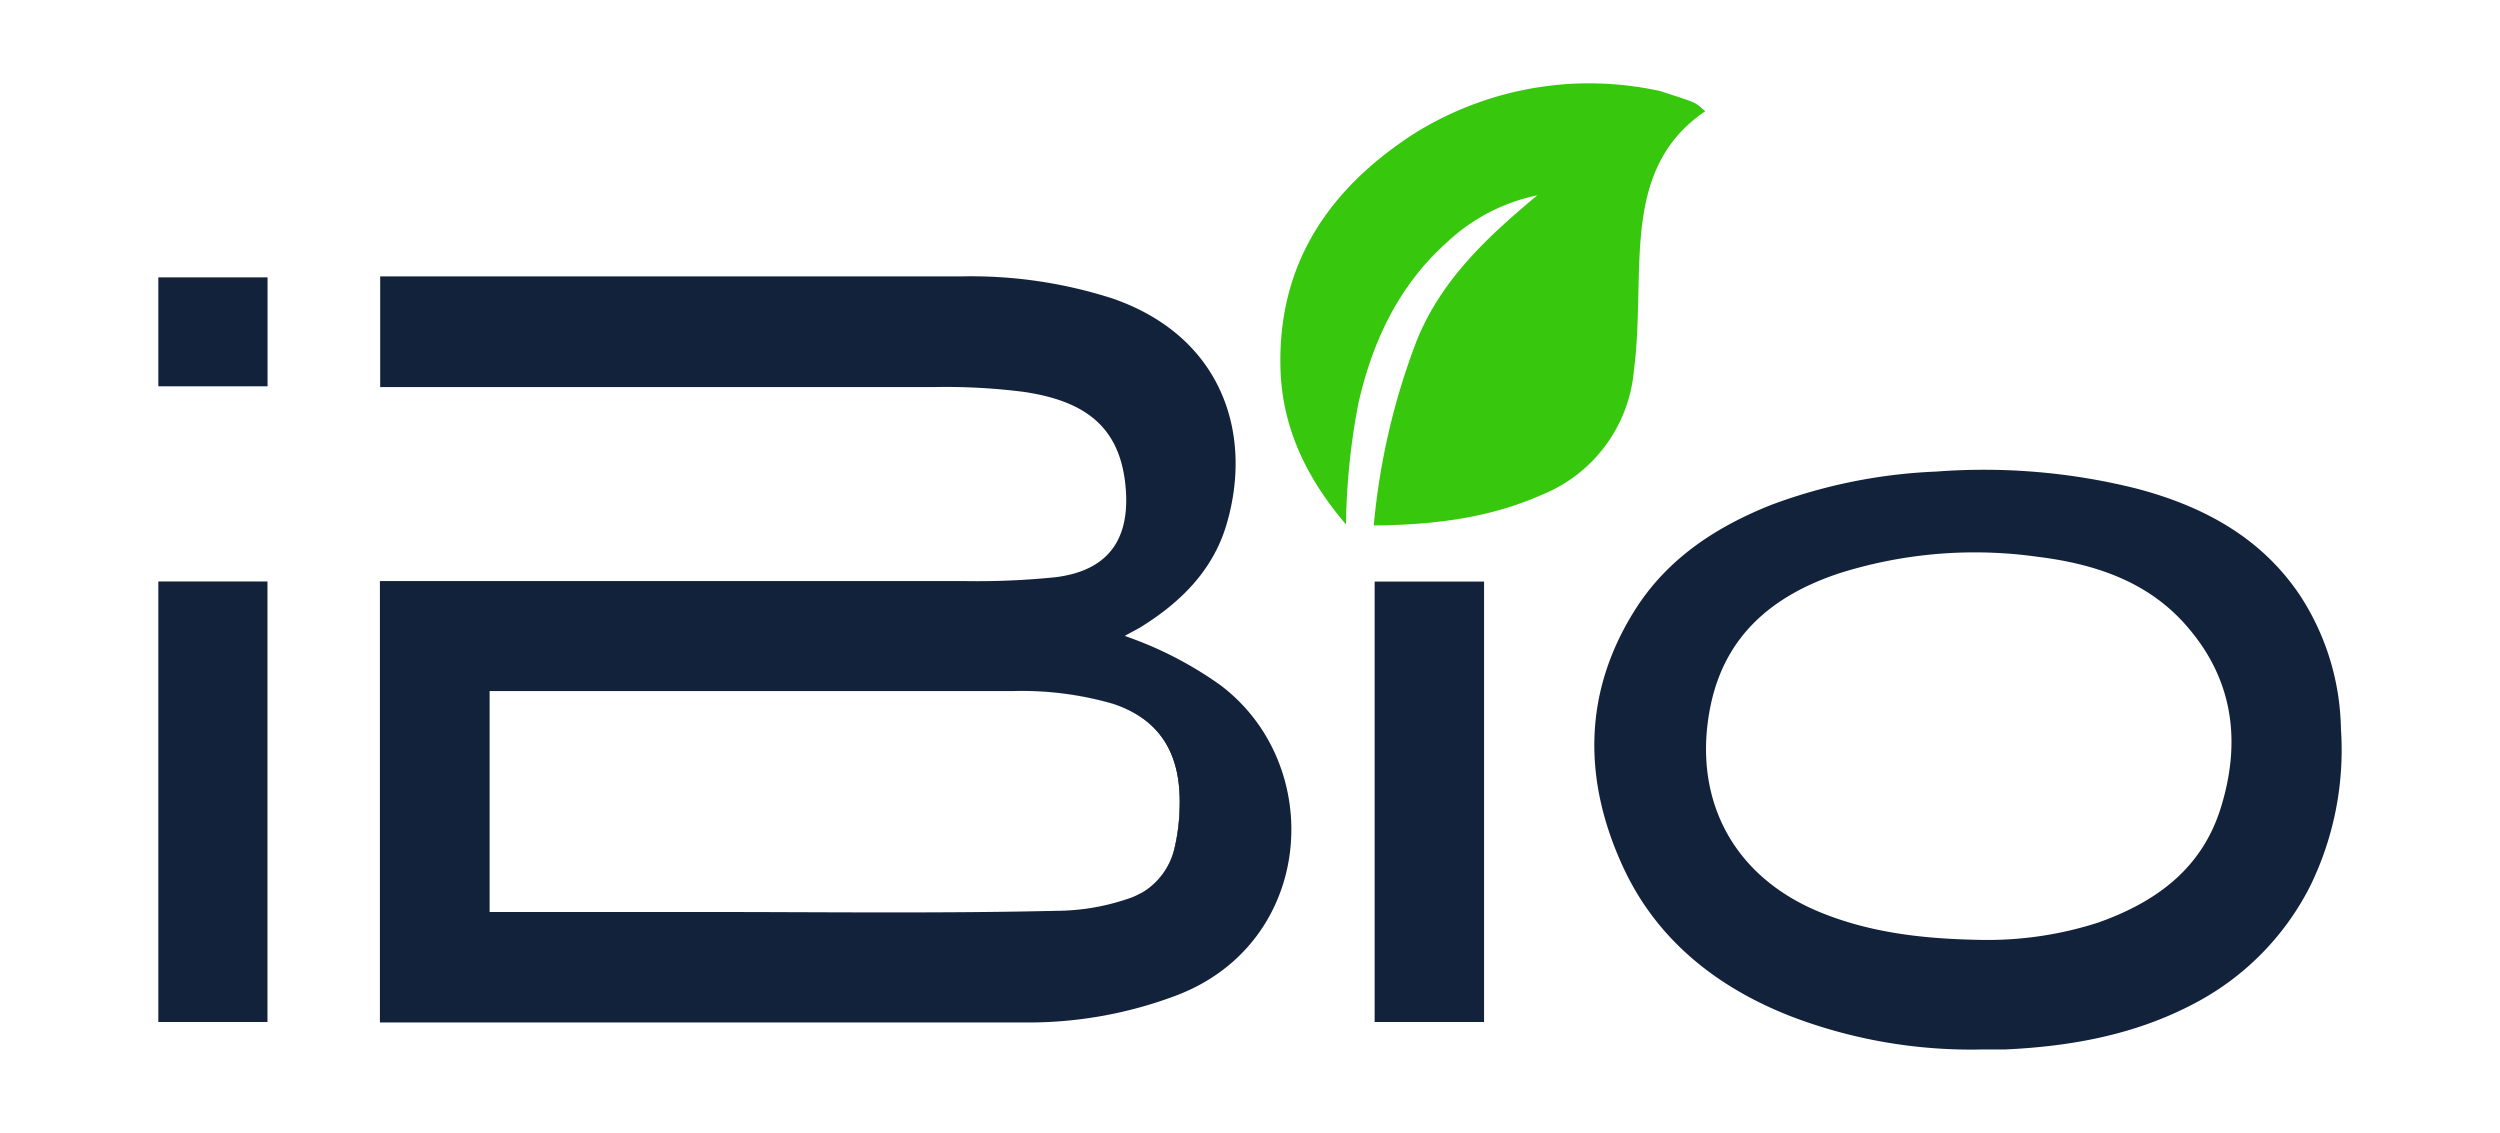
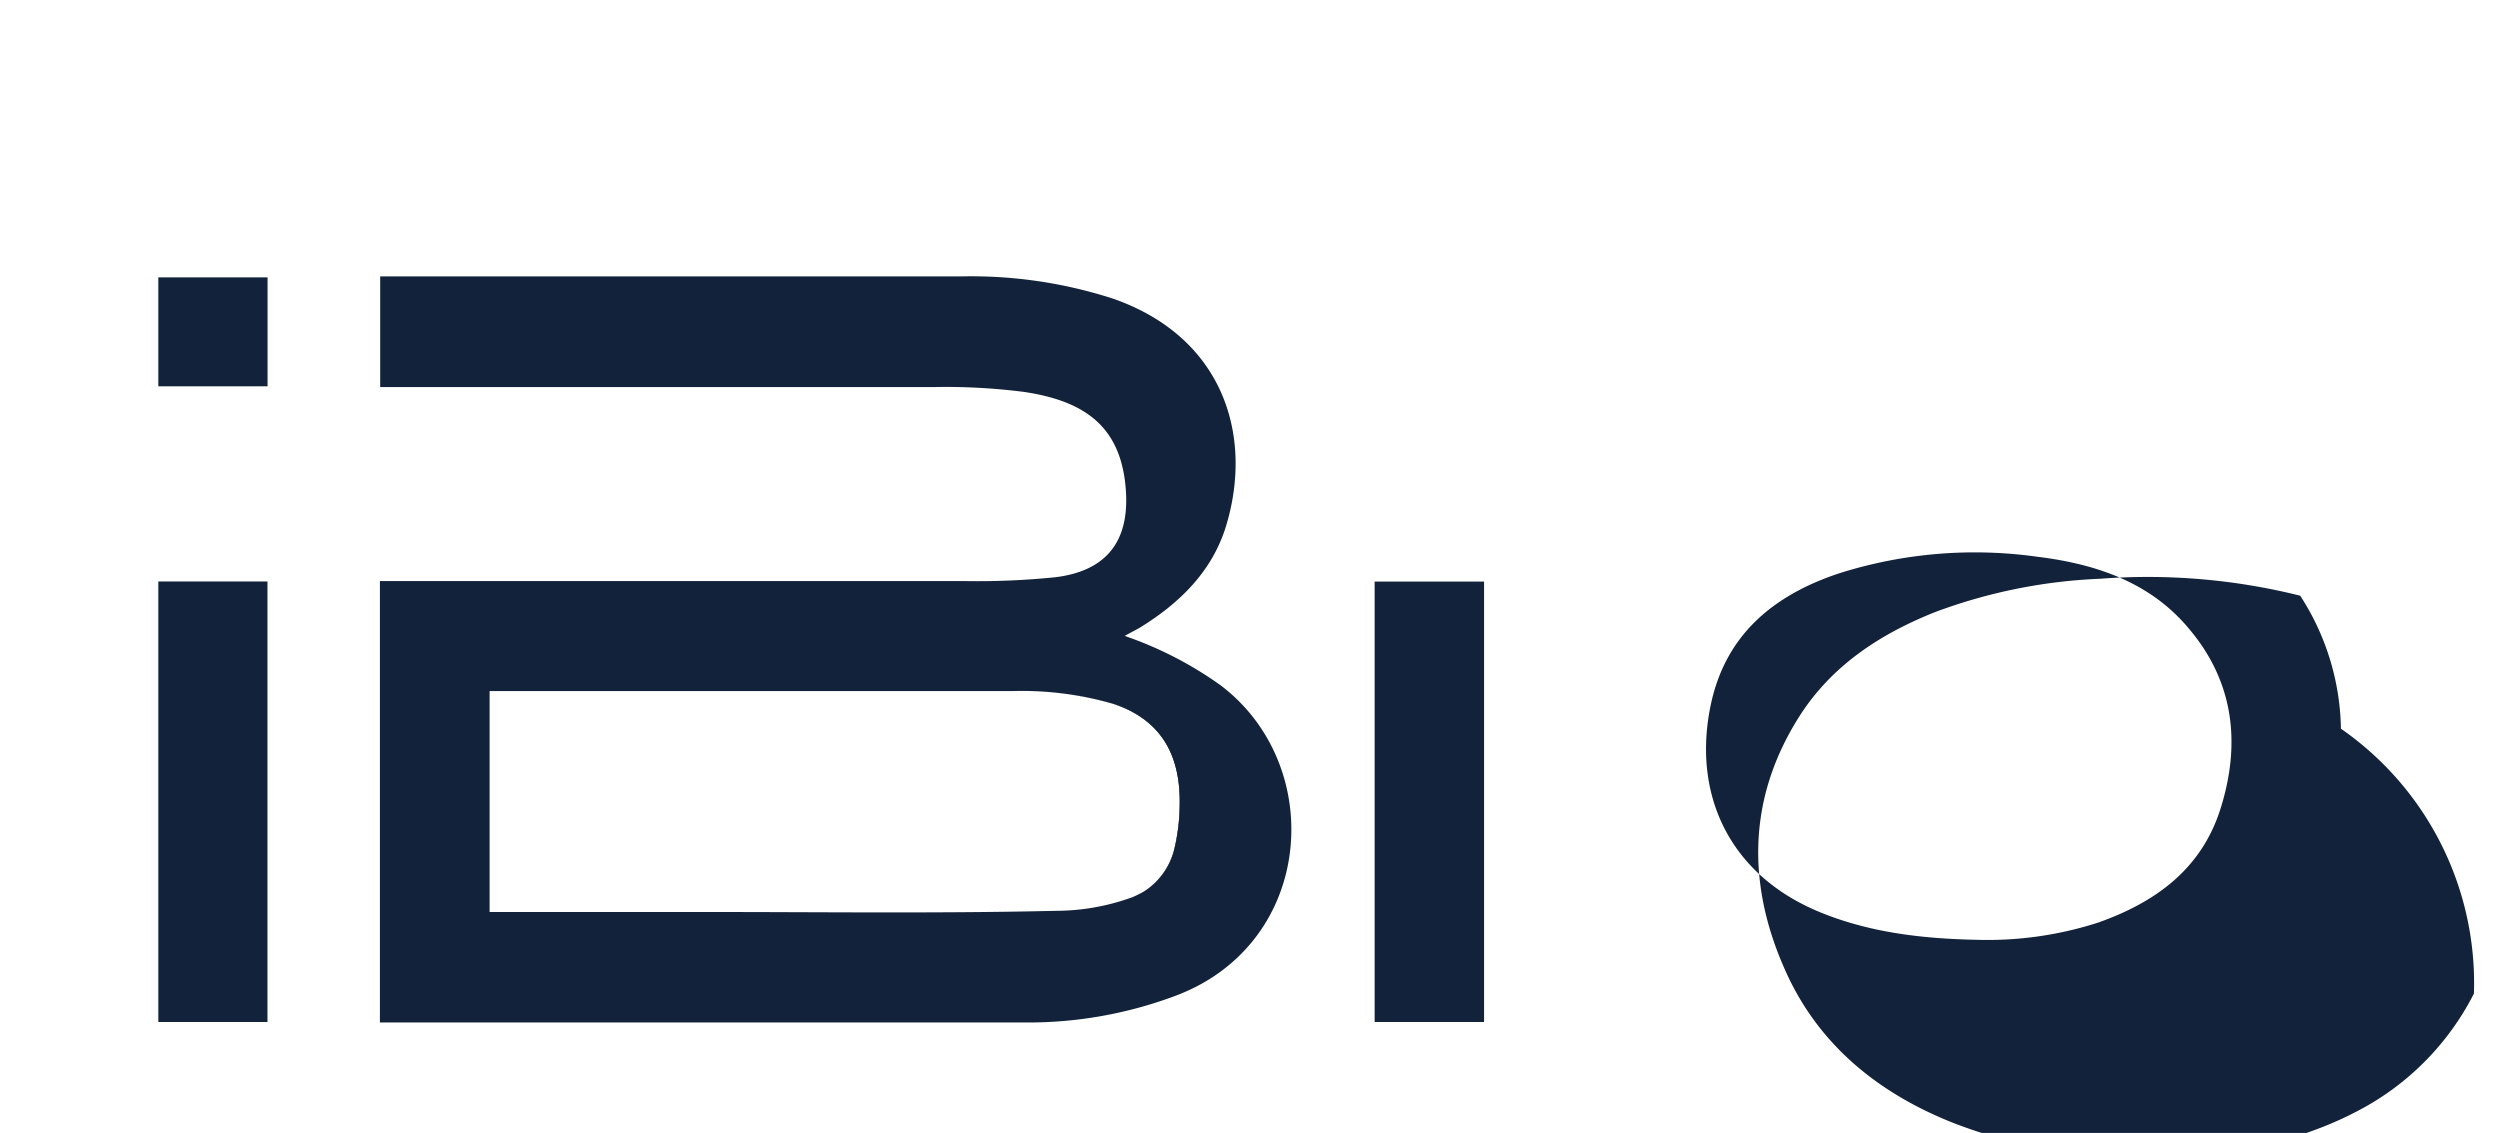
<svg xmlns="http://www.w3.org/2000/svg" id="Layer_1" data-name="Layer 1" viewBox="0 0 300 135.95">
  <title>IBIO_Logo_Light</title>
  <path d="M146.448,82.218a44.689,44.689,0,0,0-11.482-5.905c.608-.351,1.169-.631,1.777-.97,4.852-2.982,8.769-6.817,10.418-12.336,3.239-10.804-.386-22.567-13.61-27.173a55.352,55.352,0,0,0-18.217-2.666H45.624V46.451h66.32a73.839,73.839,0,0,1,10.897.573c7.448,1.099,11.821,4.256,12.277,12.043.351,6.022-2.467,9.448-8.43,10.196a91.87,91.87,0,0,1-10.757.468h-70.342v52.967h77.568a50.278,50.278,0,0,0,18.088-3.274C157.767,113.075,159.193,91.818,146.448,82.218Zm-9.635,24.999a7.647,7.647,0,0,1-1.52.655,26.892,26.892,0,0,1-8.489,1.426c-14.125.327-28.237.14-42.362.14H58.754V82.931H121.438a39.368,39.368,0,0,1,12.125,1.52c5.975,1.964,8.115,6.407,7.998,12.125a23.466,23.466,0,0,1-.596,5.11,8.349,8.349,0,0,1-3.134,4.899,7.015,7.015,0,0,1-.982.631Z" fill="#12223a" />
-   <path d="M280.912,87.445a30.167,30.167,0,0,0-4.887-15.96c-4.677-7.016-11.693-10.769-19.667-12.862a75.44,75.44,0,0,0-24.005-2.034,63.818,63.818,0,0,0-19.807,3.999c-6.641,2.643-12.488,6.466-16.369,12.64-6.197,9.845-6.197,20.263-1.52,30.564,4.011,8.875,11.272,14.651,20.228,18.158a60.532,60.532,0,0,0,22.987,3.987h2.724c7.834-.362,15.457-1.73,22.473-5.39a32.435,32.435,0,0,0,14.136-14.183A37.17,37.17,0,0,0,280.912,87.445ZM266.483,96.974c-2.28,7.308-7.799,11.283-14.674,13.727a43.262,43.262,0,0,1-14.393,2.081c-6.536-.129-13.166-.818-19.468-3.508-10.523-4.537-14.838-14.031-12.686-24.554,1.742-8.512,7.518-13.283,15.411-15.913a53.972,53.972,0,0,1,23.794-1.999c6.945.854,13.505,3.005,18.182,8.606,5.402,6.361,6.279,13.739,3.835,21.561Z" fill="#12223a" />
-   <path d="M161.52,62.937c-4.829-5.659-7.717-11.774-7.869-18.907-.269-12.429,5.846-21.362,15.925-27.922a39.755,39.755,0,0,1,20.322-6.103,40.351,40.351,0,0,1,9.284.912c4.735,1.532,4.104,1.286,5.449,2.432-6.279,4.244-7.553,10.523-7.881,17.282-.234,4.677-.082,9.284-.69,13.914a17.738,17.738,0,0,1-11.026,14.826c-6.326,2.806-13.061,3.625-20.181,3.683a82.468,82.468,0,0,1,5.168-22.216c2.982-7.355,8.559-12.476,14.452-17.398A22.379,22.379,0,0,0,173.832,28.9c-5.916,5.215-9.108,11.95-10.827,19.515A81.849,81.849,0,0,0,161.52,62.937Z" fill="#37c80e" />
+   <path d="M280.912,87.445a30.167,30.167,0,0,0-4.887-15.96a75.44,75.44,0,0,0-24.005-2.034,63.818,63.818,0,0,0-19.807,3.999c-6.641,2.643-12.488,6.466-16.369,12.64-6.197,9.845-6.197,20.263-1.52,30.564,4.011,8.875,11.272,14.651,20.228,18.158a60.532,60.532,0,0,0,22.987,3.987h2.724c7.834-.362,15.457-1.73,22.473-5.39a32.435,32.435,0,0,0,14.136-14.183A37.17,37.17,0,0,0,280.912,87.445ZM266.483,96.974c-2.28,7.308-7.799,11.283-14.674,13.727a43.262,43.262,0,0,1-14.393,2.081c-6.536-.129-13.166-.818-19.468-3.508-10.523-4.537-14.838-14.031-12.686-24.554,1.742-8.512,7.518-13.283,15.411-15.913a53.972,53.972,0,0,1,23.794-1.999c6.945.854,13.505,3.005,18.182,8.606,5.402,6.361,6.279,13.739,3.835,21.561Z" fill="#12223a" />
  <path d="M32.096,122.639H19V69.777H32.096Z" fill="#12223a" />
  <path d="M164.957,69.789h13.131v52.85H164.957Z" fill="#12223a" />
  <path d="M32.107,46.357H19V33.285H32.107Z" fill="#12223a" />
  <path d="M141.619,96.541a23.467,23.467,0,0,1-.596,5.11,8.302,8.302,0,0,1-3.192,4.934,8.349,8.349,0,0,0,3.134-4.899,23.466,23.466,0,0,0,.596-5.11c.117-5.718-2.023-10.161-7.998-12.125a39.368,39.368,0,0,0-12.125-1.52h.058a39.368,39.368,0,0,1,12.125,1.52C139.596,86.381,141.771,90.824,141.619,96.541Z" fill="#12223a" />
</svg>